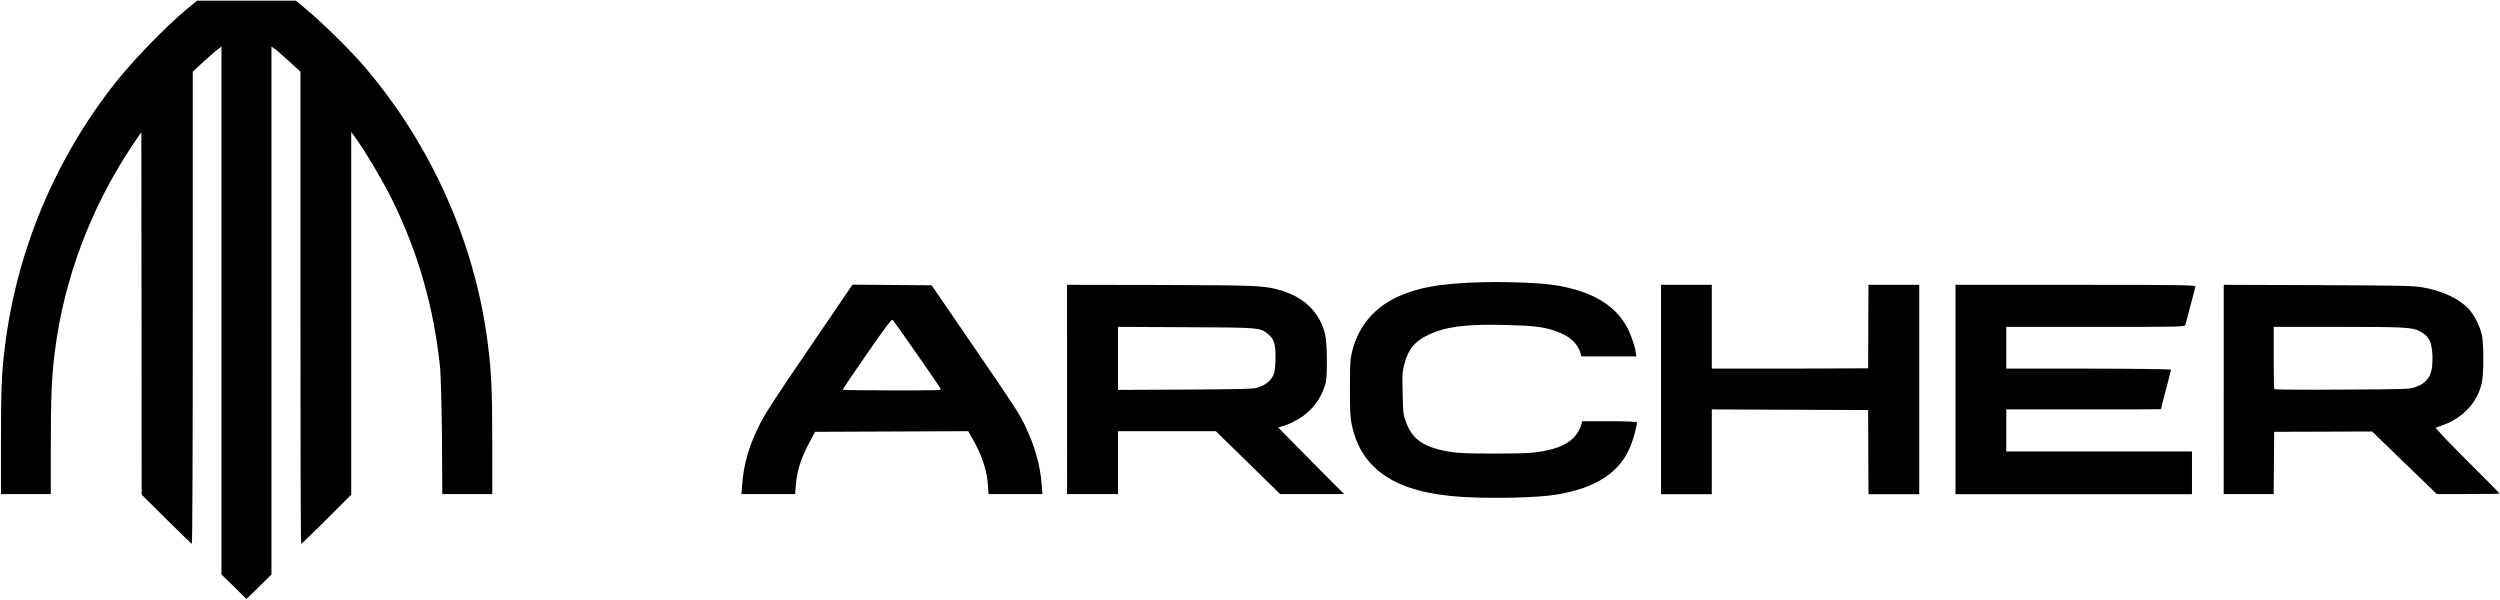
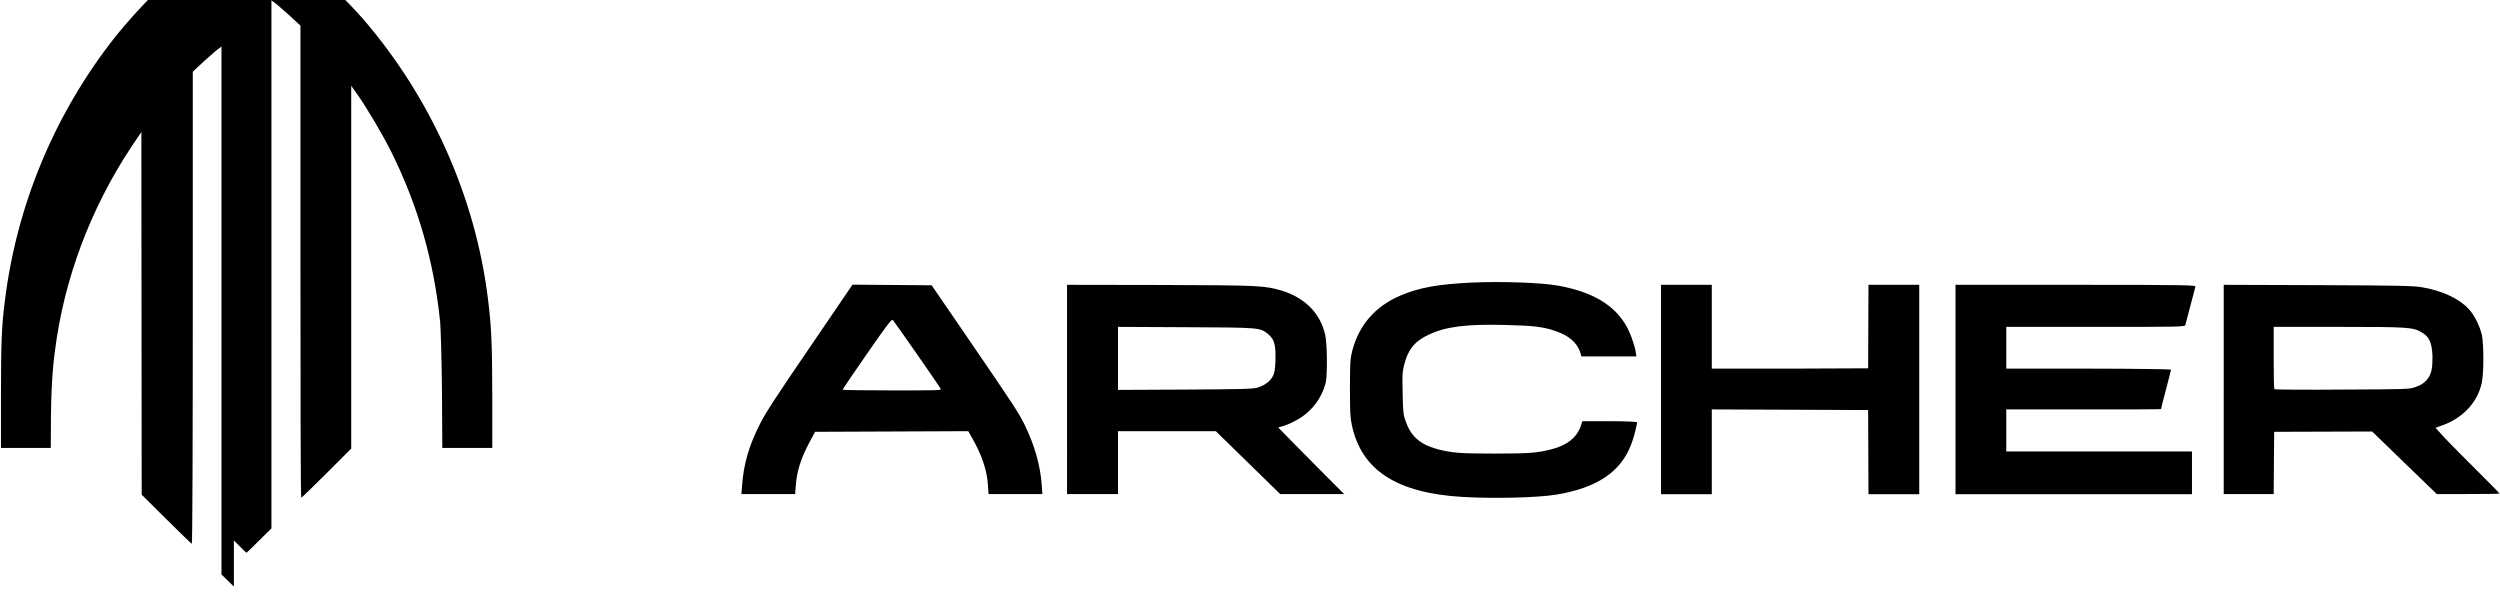
<svg xmlns="http://www.w3.org/2000/svg" version="1.2" viewBox="0 0 1551 372" width="1551" height="372">
  <style />
-   <path fill-rule="evenodd" d="m145.1 363.9l-7.7-7.5v-327.6l-1.2 1c-0.7 0.3-4.8 3.8-9.1 7.7l-7.5 7v146.4c0 80.6-0.2 146.5-0.6 146.5-0.2 0-7.3-6.9-15.7-15.2l-15.4-15.3-0.2-225-6.4 9.5c-25.4 38.5-41.6 82-47.2 126.2-2 14.9-2.6 29.4-2.6 60.3v28.6h-30.9v-32.3c0-32 0.4-43.2 2.3-57.9 7.2-60.3 31.2-117.7 69.1-165.5 12-14.9 30.2-33.6 43.7-45l6.6-5.4h61.3l6.4 5.4c8.9 7.3 26.7 24.7 35.1 34.4 42.1 48.7 69.8 110.4 77.6 173.6 2.1 16.8 2.7 27.6 2.7 60.8v31.9h-31l-0.2-35.7c-0.2-19.6-0.8-38.7-1.1-42.2-3.9-38.2-13.8-72.2-30-105.1-6-12-15.3-27.6-21.5-36.5l-3.7-5.2v225.1l-15.3 15.3c-8.3 8.3-15.5 15.2-15.7 15.2-0.4 0-0.5-65.9-0.5-146.5v-146.4l-7.6-7c-4.2-3.7-8.3-7.4-9.1-7.7l-1.3-1v327.6l-7.6 7.5c-4.1 4.1-7.7 7.6-7.9 7.6-0.2 0-3.7-3.5-7.8-7.6zm762.3-55.6c-40.8-2.4-62.7-16.5-68.7-44.5-1-4.4-1.2-8.1-1.2-22.8 0-16.2 0.2-18.2 1.4-23.2 4.1-16 14.1-27.6 29.8-34.4 11.8-5 23.4-7.1 44.5-8.1 18.6-0.8 42.6 0 53.4 1.9 20.7 3.7 34.5 11.6 42 24.4 2.5 4 5.6 12.5 6.2 16.8l0.4 2.7h-34.1l-0.9-3.1c-2.2-5.6-6.8-9.7-14.6-12.4-7.7-2.9-14.7-3.6-32.1-4-24.2-0.6-36.7 1.1-47 6-8.5 3.8-13 9.2-15.3 18.5-1.2 4.7-1.3 6.4-1 17.8 0.2 10.6 0.4 13.5 1.6 16.6 3.3 10.1 8.9 15.1 20.1 18.2 9.1 2.3 13.8 2.7 35.4 2.7 21.7 0 26.3-0.4 35.4-2.7 9.5-2.5 15.1-7 17.7-13.5l1.3-3.9h16.8c10.3 0 17.1 0.4 17.1 0.6 0 1.9-2 9.8-3.5 13.5-6.4 17.4-21.5 27.4-46.8 31.5-12 1.9-38.7 2.5-57.9 1.4zm-447-7.2c0.9-13.1 4.4-25.1 11.2-38.3 3.5-6.9 9.7-16.4 30.8-47.3l26.5-38.9 49.1 0.4 20.7 30.2c32.4 47.3 33.3 48.9 37.2 56.8 6 12.4 9.5 24.7 10.4 36.9l0.4 5.6h-33.4l-0.4-5.8c-0.6-9.1-3.9-18.7-9.7-28.8l-2.5-4.4-95 0.4-3.3 6.1c-5.6 10.5-8 18.2-8.7 27.3l-0.4 5.2h-33.3zm123.3-59.7c-0.4-1.2-28.7-41.7-29.8-42.9-0.6-0.8-3.5 2.9-16.1 21.1-8.3 11.9-15.1 22-15.1 22.2 0 0.2 13.7 0.4 30.6 0.4 26.3 0 30.7 0 30.4-0.8zm78.3-64.7l58.3 0.1c62.5 0.2 64 0.4 74.9 3.5 14.3 4.5 23.6 13.6 26.9 27.1 1.3 5.6 1.5 24.9 0.4 29.9-2.6 10.3-9.5 19-19 23.8-2.7 1.6-6.2 2.9-7.7 3.3l-2.8 0.8 8.9 9.1c4.9 5 14.2 14.3 20.4 20.6l11.6 11.6h-39.7l-39.9-39h-60.7v39h-31.6zm118.1 63.8c4.4-1.3 7.9-3.9 9.5-7 1.1-2.1 1.5-3.8 1.7-10.2 0.2-9.3-0.6-12.6-4.3-15.8-5.2-4.3-4.6-4.3-51.4-4.5l-42-0.2v39.1l41.6-0.2c35.4-0.2 42.2-0.4 44.9-1.2zm250.4-63.8h31.5v52h48.4l48.6-0.2 0.2-51.8h31.5v129.9h-31.5l-0.2-52.2-97-0.4v52.6h-31.5zm182.7 0h74.5c70.8 0 74.7 0.2 74.3 1.2 0 0.5-1.6 6-3.1 11.9-1.6 5.8-2.9 11.3-3.1 11.8-0.4 1.2-3.5 1.2-55.7 1.2h-55.4v25.9h51.1c28.4 0 51.1 0.4 51.1 0.6 0 0.4-1.4 5.8-3.1 12.3-1.8 6.6-3.1 12-3.1 12.2 0 0.2-21.7 0.2-48 0.2h-48v26.1h115.2v26.5h-146.7zm166.4 0l58.4 0.2c50.5 0.2 59.2 0.4 64.5 1.3 12.7 2.1 23.4 7.2 29.2 13.6 3.5 3.8 6.8 10.6 8.1 16.2 1.2 6 1.2 24.5-0.2 29.9-2.7 12.2-12.4 22.1-25.3 26.3l-3.3 1.2 6 6.6c3.5 3.6 12.4 12.7 19.9 20.1 7.6 7.5 13.8 13.9 13.8 14.1 0 0.2-8.9 0.3-19.6 0.3h-19.3l-20-19.3-20.1-19.5-60.8 0.2-0.3 38.6h-31zm119 63.4c3.1-1.1 4.8-2.1 6.6-4 3.3-3.5 4-7.4 3.9-15.7-0.4-7.7-2-11.4-6.2-13.9-5.5-3.5-7.8-3.7-51.9-3.7h-40.4v19.2c0 10.4 0.1 19.3 0.5 19.5 0.2 0.2 19.2 0.4 41.8 0.2 41.1-0.2 41.6-0.2 45.7-1.6z" />
+   <path fill-rule="evenodd" d="m145.1 363.9l-7.7-7.5v-327.6l-1.2 1c-0.7 0.3-4.8 3.8-9.1 7.7l-7.5 7v146.4c0 80.6-0.2 146.5-0.6 146.5-0.2 0-7.3-6.9-15.7-15.2l-15.4-15.3-0.2-225-6.4 9.5c-25.4 38.5-41.6 82-47.2 126.2-2 14.9-2.6 29.4-2.6 60.3h-30.9v-32.3c0-32 0.4-43.2 2.3-57.9 7.2-60.3 31.2-117.7 69.1-165.5 12-14.9 30.2-33.6 43.7-45l6.6-5.4h61.3l6.4 5.4c8.9 7.3 26.7 24.7 35.1 34.4 42.1 48.7 69.8 110.4 77.6 173.6 2.1 16.8 2.7 27.6 2.7 60.8v31.9h-31l-0.2-35.7c-0.2-19.6-0.8-38.7-1.1-42.2-3.9-38.2-13.8-72.2-30-105.1-6-12-15.3-27.6-21.5-36.5l-3.7-5.2v225.1l-15.3 15.3c-8.3 8.3-15.5 15.2-15.7 15.2-0.4 0-0.5-65.9-0.5-146.5v-146.4l-7.6-7c-4.2-3.7-8.3-7.4-9.1-7.7l-1.3-1v327.6l-7.6 7.5c-4.1 4.1-7.7 7.6-7.9 7.6-0.2 0-3.7-3.5-7.8-7.6zm762.3-55.6c-40.8-2.4-62.7-16.5-68.7-44.5-1-4.4-1.2-8.1-1.2-22.8 0-16.2 0.2-18.2 1.4-23.2 4.1-16 14.1-27.6 29.8-34.4 11.8-5 23.4-7.1 44.5-8.1 18.6-0.8 42.6 0 53.4 1.9 20.7 3.7 34.5 11.6 42 24.4 2.5 4 5.6 12.5 6.2 16.8l0.4 2.7h-34.1l-0.9-3.1c-2.2-5.6-6.8-9.7-14.6-12.4-7.7-2.9-14.7-3.6-32.1-4-24.2-0.6-36.7 1.1-47 6-8.5 3.8-13 9.2-15.3 18.5-1.2 4.7-1.3 6.4-1 17.8 0.2 10.6 0.4 13.5 1.6 16.6 3.3 10.1 8.9 15.1 20.1 18.2 9.1 2.3 13.8 2.7 35.4 2.7 21.7 0 26.3-0.4 35.4-2.7 9.5-2.5 15.1-7 17.7-13.5l1.3-3.9h16.8c10.3 0 17.1 0.4 17.1 0.6 0 1.9-2 9.8-3.5 13.5-6.4 17.4-21.5 27.4-46.8 31.5-12 1.9-38.7 2.5-57.9 1.4zm-447-7.2c0.9-13.1 4.4-25.1 11.2-38.3 3.5-6.9 9.7-16.4 30.8-47.3l26.5-38.9 49.1 0.4 20.7 30.2c32.4 47.3 33.3 48.9 37.2 56.8 6 12.4 9.5 24.7 10.4 36.9l0.4 5.6h-33.4l-0.4-5.8c-0.6-9.1-3.9-18.7-9.7-28.8l-2.5-4.4-95 0.4-3.3 6.1c-5.6 10.5-8 18.2-8.7 27.3l-0.4 5.2h-33.3zm123.3-59.7c-0.4-1.2-28.7-41.7-29.8-42.9-0.6-0.8-3.5 2.9-16.1 21.1-8.3 11.9-15.1 22-15.1 22.2 0 0.2 13.7 0.4 30.6 0.4 26.3 0 30.7 0 30.4-0.8zm78.3-64.7l58.3 0.1c62.5 0.2 64 0.4 74.9 3.5 14.3 4.5 23.6 13.6 26.9 27.1 1.3 5.6 1.5 24.9 0.4 29.9-2.6 10.3-9.5 19-19 23.8-2.7 1.6-6.2 2.9-7.7 3.3l-2.8 0.8 8.9 9.1c4.9 5 14.2 14.3 20.4 20.6l11.6 11.6h-39.7l-39.9-39h-60.7v39h-31.6zm118.1 63.8c4.4-1.3 7.9-3.9 9.5-7 1.1-2.1 1.5-3.8 1.7-10.2 0.2-9.3-0.6-12.6-4.3-15.8-5.2-4.3-4.6-4.3-51.4-4.5l-42-0.2v39.1l41.6-0.2c35.4-0.2 42.2-0.4 44.9-1.2zm250.4-63.8h31.5v52h48.4l48.6-0.2 0.2-51.8h31.5v129.9h-31.5l-0.2-52.2-97-0.4v52.6h-31.5zm182.7 0h74.5c70.8 0 74.7 0.2 74.3 1.2 0 0.5-1.6 6-3.1 11.9-1.6 5.8-2.9 11.3-3.1 11.8-0.4 1.2-3.5 1.2-55.7 1.2h-55.4v25.9h51.1c28.4 0 51.1 0.4 51.1 0.6 0 0.4-1.4 5.8-3.1 12.3-1.8 6.6-3.1 12-3.1 12.2 0 0.2-21.7 0.2-48 0.2h-48v26.1h115.2v26.5h-146.7zm166.4 0l58.4 0.2c50.5 0.2 59.2 0.4 64.5 1.3 12.7 2.1 23.4 7.2 29.2 13.6 3.5 3.8 6.8 10.6 8.1 16.2 1.2 6 1.2 24.5-0.2 29.9-2.7 12.2-12.4 22.1-25.3 26.3l-3.3 1.2 6 6.6c3.5 3.6 12.4 12.7 19.9 20.1 7.6 7.5 13.8 13.9 13.8 14.1 0 0.2-8.9 0.3-19.6 0.3h-19.3l-20-19.3-20.1-19.5-60.8 0.2-0.3 38.6h-31zm119 63.4c3.1-1.1 4.8-2.1 6.6-4 3.3-3.5 4-7.4 3.9-15.7-0.4-7.7-2-11.4-6.2-13.9-5.5-3.5-7.8-3.7-51.9-3.7h-40.4v19.2c0 10.4 0.1 19.3 0.5 19.5 0.2 0.2 19.2 0.4 41.8 0.2 41.1-0.2 41.6-0.2 45.7-1.6z" />
</svg>